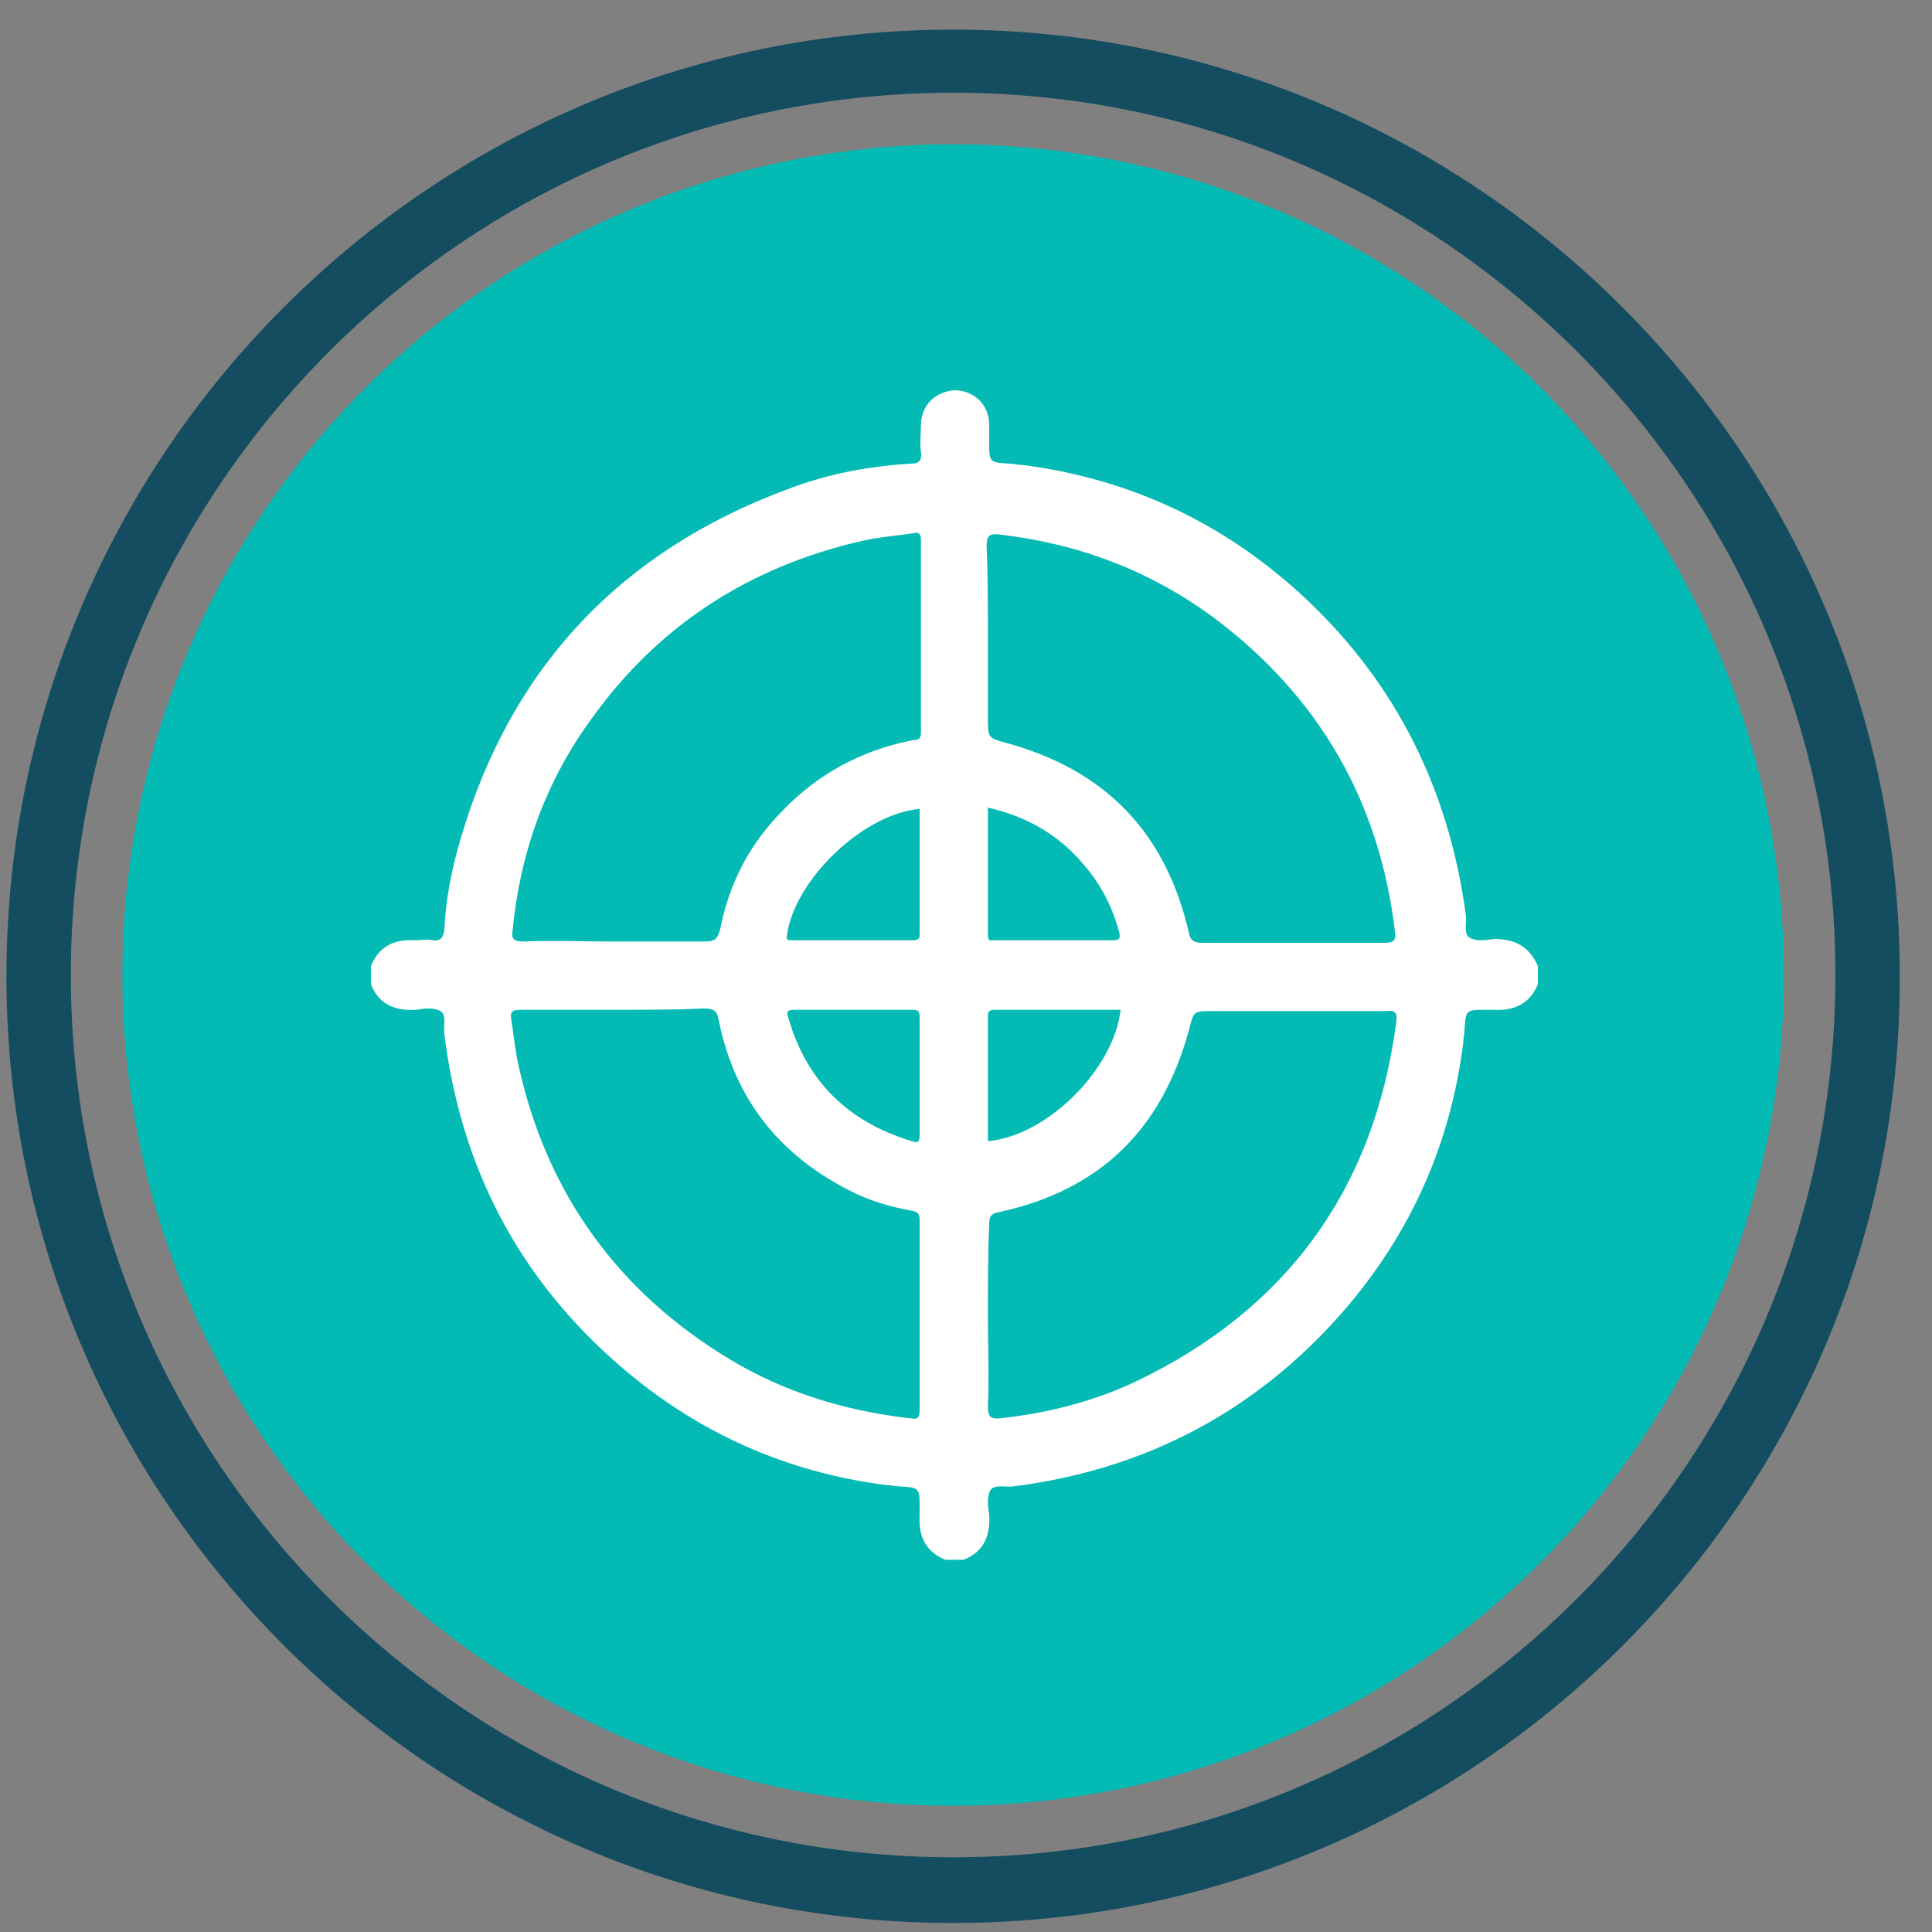
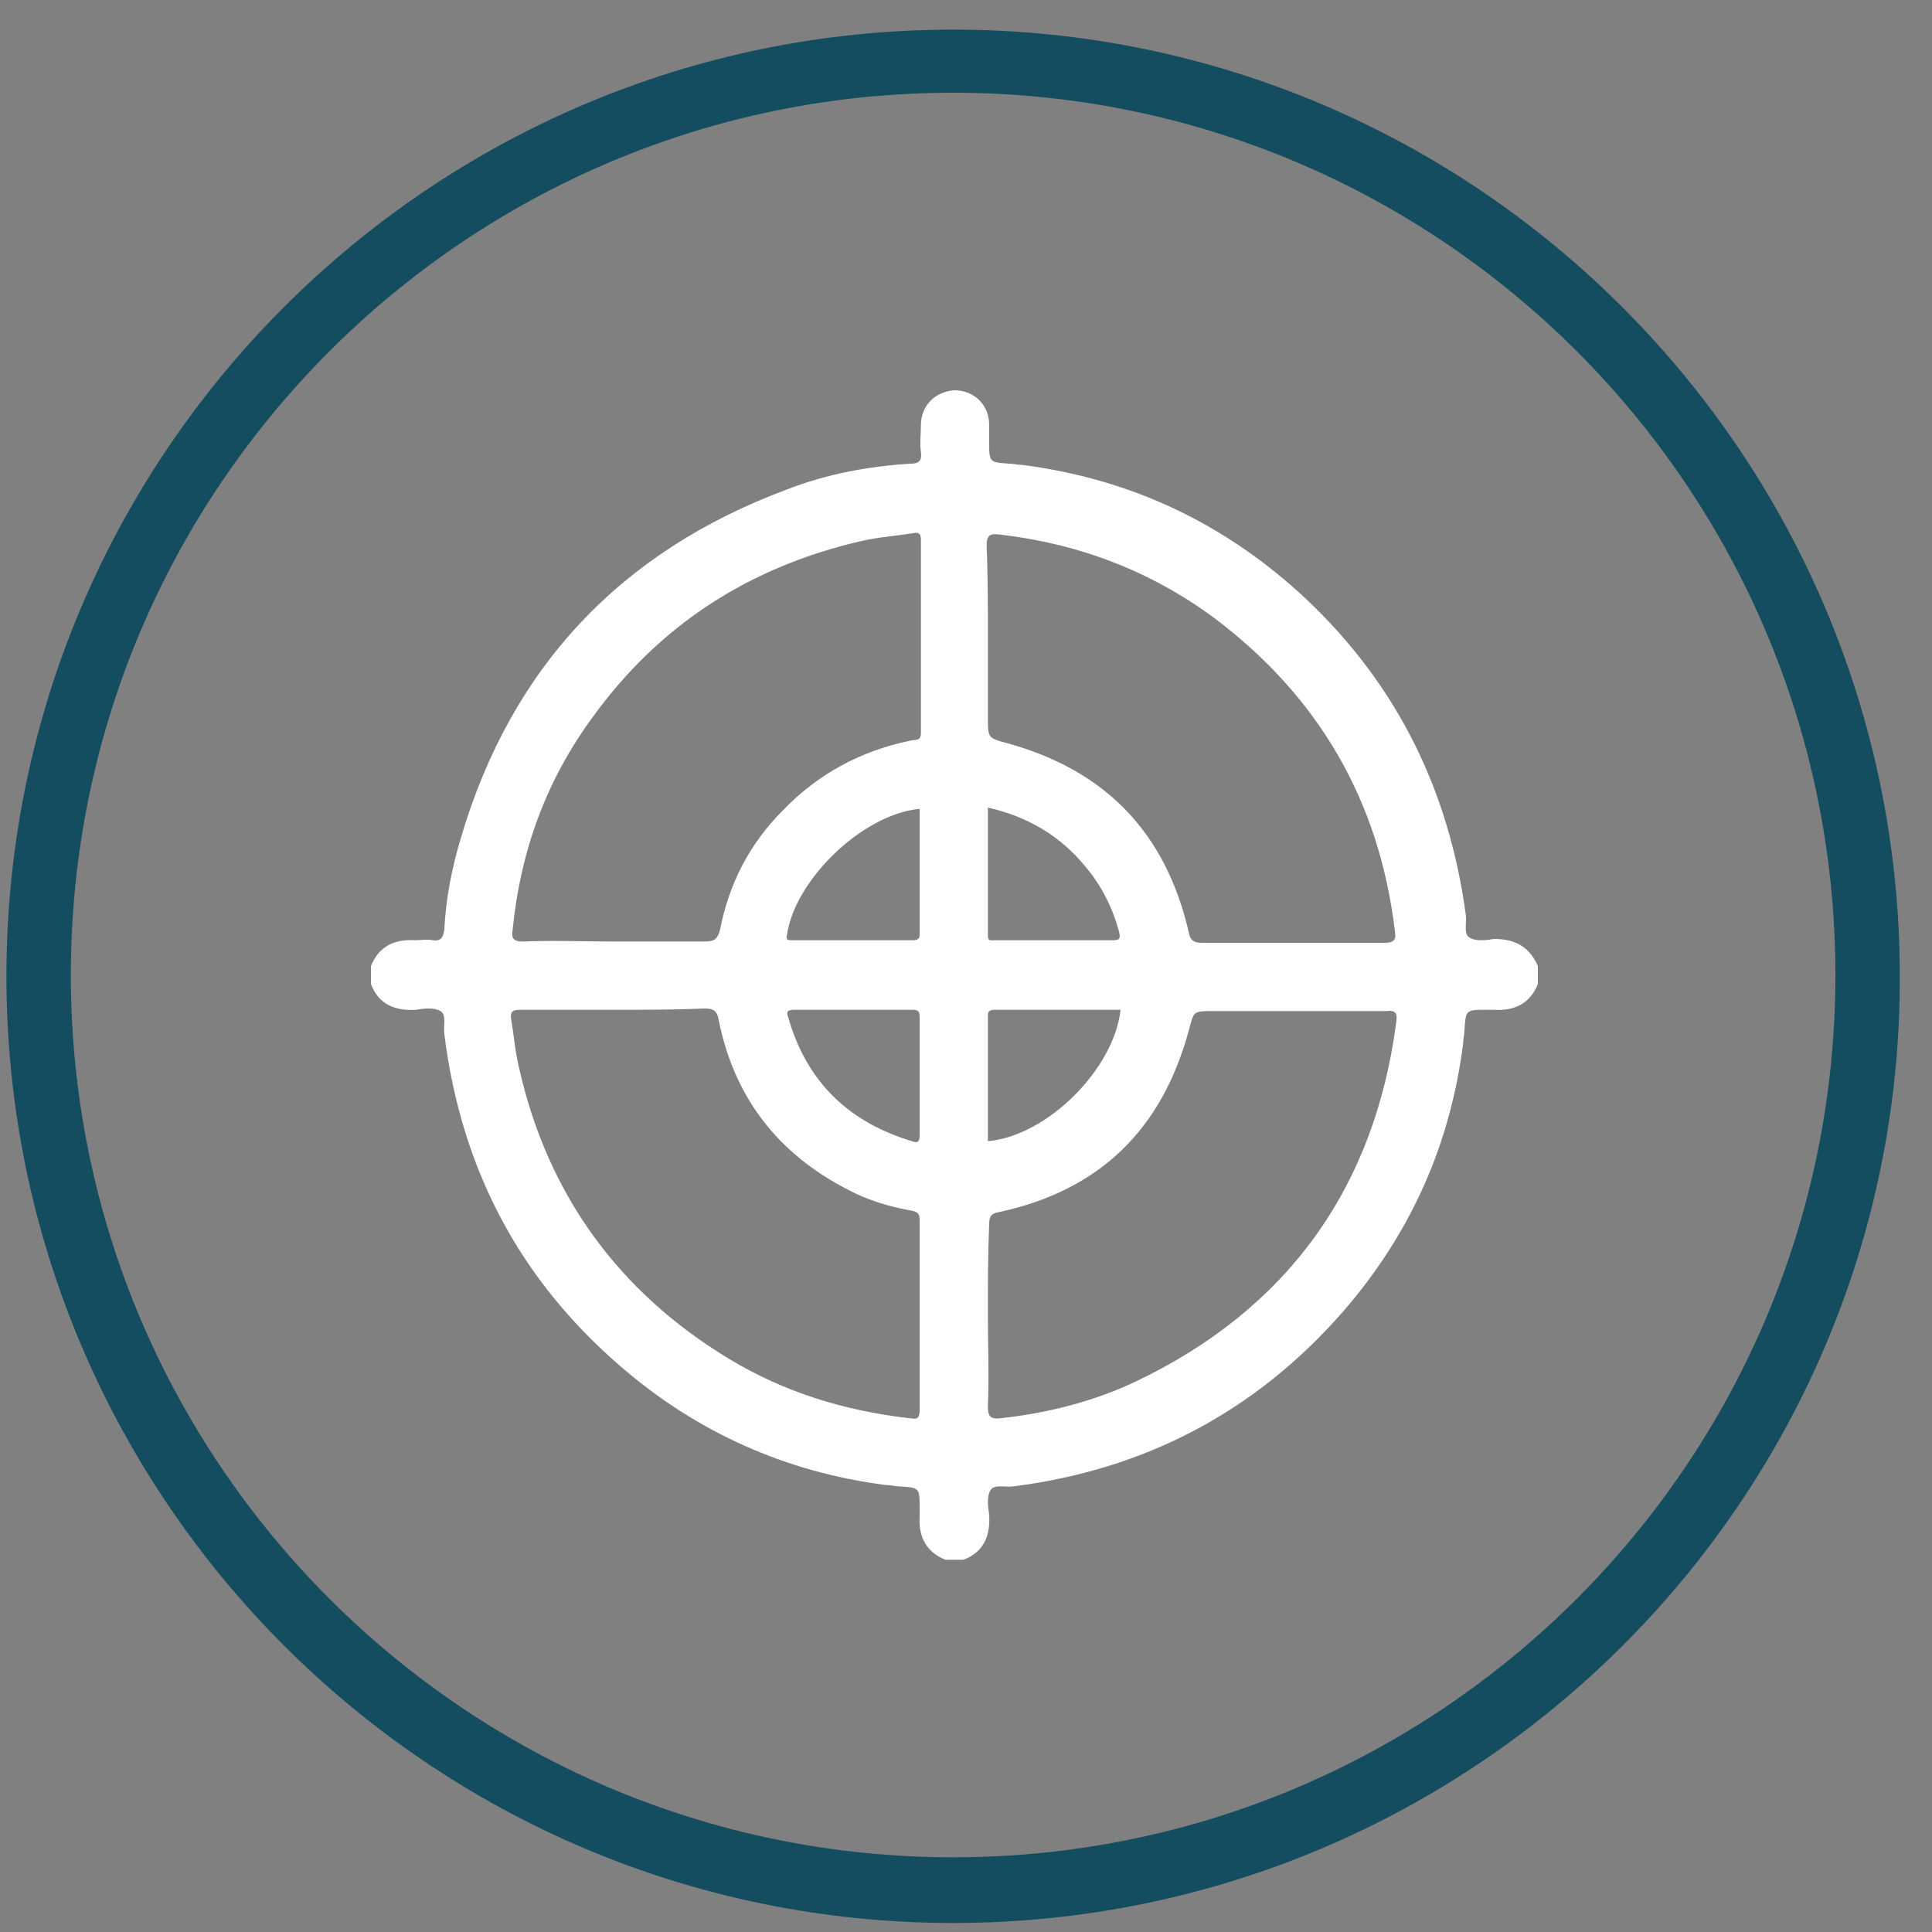
<svg xmlns="http://www.w3.org/2000/svg" id="Layer_1" x="0px" y="0px" viewBox="0 0 150 150" style="enable-background:new 0 0 150 150;" xml:space="preserve">
  <rect x="0" y="0" width="150" height="150" fill="#808080" stroke="none" />
  <style type="text/css">	.st0{fill:#144D60;}	.st1{fill:#03BAB4;}	.st2{fill:#FFFFFF;}</style>
  <g>
    <g>
      <path class="st0" d="M74,149.3c-40.6,0-73.5-33-73.5-73.5c0-40.6,33-73.5,73.5-73.5c40.6,0,73.5,33,73.5,73.5   C147.6,116.3,114.6,149.3,74,149.3z M74,7.2C36.2,7.2,5.5,37.9,5.5,75.7s30.7,68.5,68.5,68.5c37.8,0,68.5-30.7,68.5-68.5   S111.8,7.2,74,7.2z" />
    </g>
    <g>
-       <circle class="st1" cx="74" cy="75.7" r="64.5" />
-     </g>
+       </g>
  </g>
  <path class="st2" d="M119.4,75c0,0.5,0,0.9,0,1.4c-0.6,1.5-1.8,2.1-3.4,2c-0.2,0-0.4,0-0.6,0c-1.6,0-1.6,0-1.7,1.6 c0,0.3-0.1,0.6-0.1,1c-1,7.9-4.1,14.8-9.3,20.8c-6.8,7.8-15.4,12.3-25.6,13.6c-0.6,0.1-1.5-0.2-1.8,0.3c-0.3,0.5-0.2,1.3-0.1,1.9 c0.1,1.6-0.4,2.9-2,3.5c-0.5,0-0.9,0-1.4,0c-1.5-0.6-2.1-1.8-2-3.4c0-0.2,0-0.4,0-0.6c0-1.6,0-1.6-1.6-1.7c-0.3,0-0.6-0.1-1-0.1 c-7.8-1-14.7-4.1-20.6-9.2c-7.9-6.8-12.4-15.4-13.7-25.8c-0.1-0.6,0.2-1.5-0.3-1.8c-0.5-0.3-1.3-0.2-1.9-0.1c-1.6,0.1-2.9-0.4-3.5-2 c0-0.5,0-0.9,0-1.4c0.6-1.5,1.8-2.1,3.4-2c0.5,0,1-0.1,1.4,0c0.7,0.1,0.8-0.3,0.9-0.8c0.1-2.4,0.6-4.9,1.3-7.2 c3.9-13.2,12.4-22.2,25.3-27c3.1-1.2,6.3-1.8,9.6-2c0.6,0,0.9-0.2,0.8-0.9c-0.1-0.7,0-1.4,0-2.1c0-1.5,1.1-2.6,2.6-2.7 c1.5,0,2.7,1.1,2.7,2.7c0,0.4,0,0.9,0,1.3c0,1.6,0,1.6,1.6,1.7c0.3,0,0.6,0.1,1,0.1c8.5,1.1,15.8,4.6,22,10.4 c7.1,6.7,11.1,14.9,12.4,24.5c0.1,0.6-0.2,1.5,0.3,1.8c0.5,0.3,1.3,0.2,1.9,0.1C117.5,72.9,118.7,73.4,119.4,75z M47.7,73.1 c2.3,0,4.7,0,7,0c0.8,0,1-0.2,1.2-0.9c0.7-3.6,2.3-6.7,4.9-9.3c2.7-2.8,6-4.6,9.9-5.4c0.3-0.1,0.8,0.1,0.8-0.6c0-5,0-10,0-15 c0-0.5-0.2-0.6-0.6-0.5c-1.3,0.2-2.7,0.3-4,0.6c-8.7,2-15.7,6.5-20.9,13.7c-3.6,4.9-5.6,10.4-6.2,16.5c-0.1,0.6,0,0.9,0.8,0.9 C42.9,73,45.3,73.1,47.7,73.1z M76.7,49.4c0,2.1,0,4.2,0,6.3c0,1.6,0,1.6,1.5,2c7.6,2.1,12.3,6.9,14.1,14.7c0.1,0.6,0.4,0.8,1,0.8 c4.7,0,9.5,0,14.2,0c0.8,0,0.9-0.3,0.8-0.9c-1.2-10.1-5.9-18.2-14-24.3c-5-3.7-10.6-5.8-16.7-6.5c-0.8-0.1-1,0.1-1,0.9 C76.7,44.6,76.7,47,76.7,49.4z M47.7,78.4c-2.4,0-4.8,0-7.3,0c-0.7,0-0.8,0.2-0.7,0.8c0.2,1.2,0.3,2.5,0.6,3.7 c2.2,9.8,7.7,17.4,16.3,22.6c4.3,2.6,8.9,4,13.9,4.6c0.4,0,0.9,0.3,0.9-0.6c0-4.9,0-9.8,0-14.8c0-0.4-0.1-0.6-0.6-0.7 c-1.7-0.3-3.4-0.8-4.9-1.6c-5.5-2.8-8.9-7.2-10.1-13.2c-0.1-0.7-0.4-0.9-1.1-0.9C52.4,78.4,50,78.4,47.7,78.4z M76.7,102.1 c0,2.4,0.1,4.7,0,7.1c0,0.9,0.3,1,1.1,0.9c3.6-0.4,7.1-1.3,10.3-2.8c11.8-5.6,18.6-15,20.3-27.9c0.1-0.7,0-1-0.8-0.9 c-4.5,0-9,0-13.4,0c-1.6,0-1.5,0-1.9,1.5c-2.1,7.7-6.9,12.4-14.7,14.1c-0.6,0.1-0.8,0.3-0.8,0.9C76.7,97.3,76.7,99.7,76.7,102.1z  M71.4,62.8c-4.4,0.4-9.7,5.5-10.3,9.8c-0.1,0.4,0.1,0.4,0.4,0.4c3.1,0,6.2,0,9.4,0c0.3,0,0.5-0.1,0.5-0.4 C71.4,69.4,71.4,66.1,71.4,62.8z M76.7,62.7c0,3.3,0,6.6,0,9.9c0,0.5,0.2,0.4,0.5,0.4c3.1,0,6.1,0,9.2,0c0.5,0,0.6-0.1,0.5-0.6 c-0.5-1.9-1.4-3.7-2.7-5.2C82.3,64.9,79.8,63.4,76.7,62.7z M87,78.4c-3.3,0-6.5,0-9.8,0c-0.3,0-0.5,0.1-0.5,0.4c0,3.3,0,6.5,0,9.8 C81.3,88.2,86.5,83,87,78.4z M66.3,78.4c-1.5,0-3.1,0-4.6,0c-0.5,0-0.7,0.1-0.5,0.6c1.4,4.9,4.6,8.1,9.6,9.6c0.5,0.2,0.6,0,0.6-0.5 c0-3,0-6.1,0-9.1c0-0.5-0.1-0.6-0.6-0.6C69.3,78.4,67.8,78.4,66.3,78.4z" />
</svg>